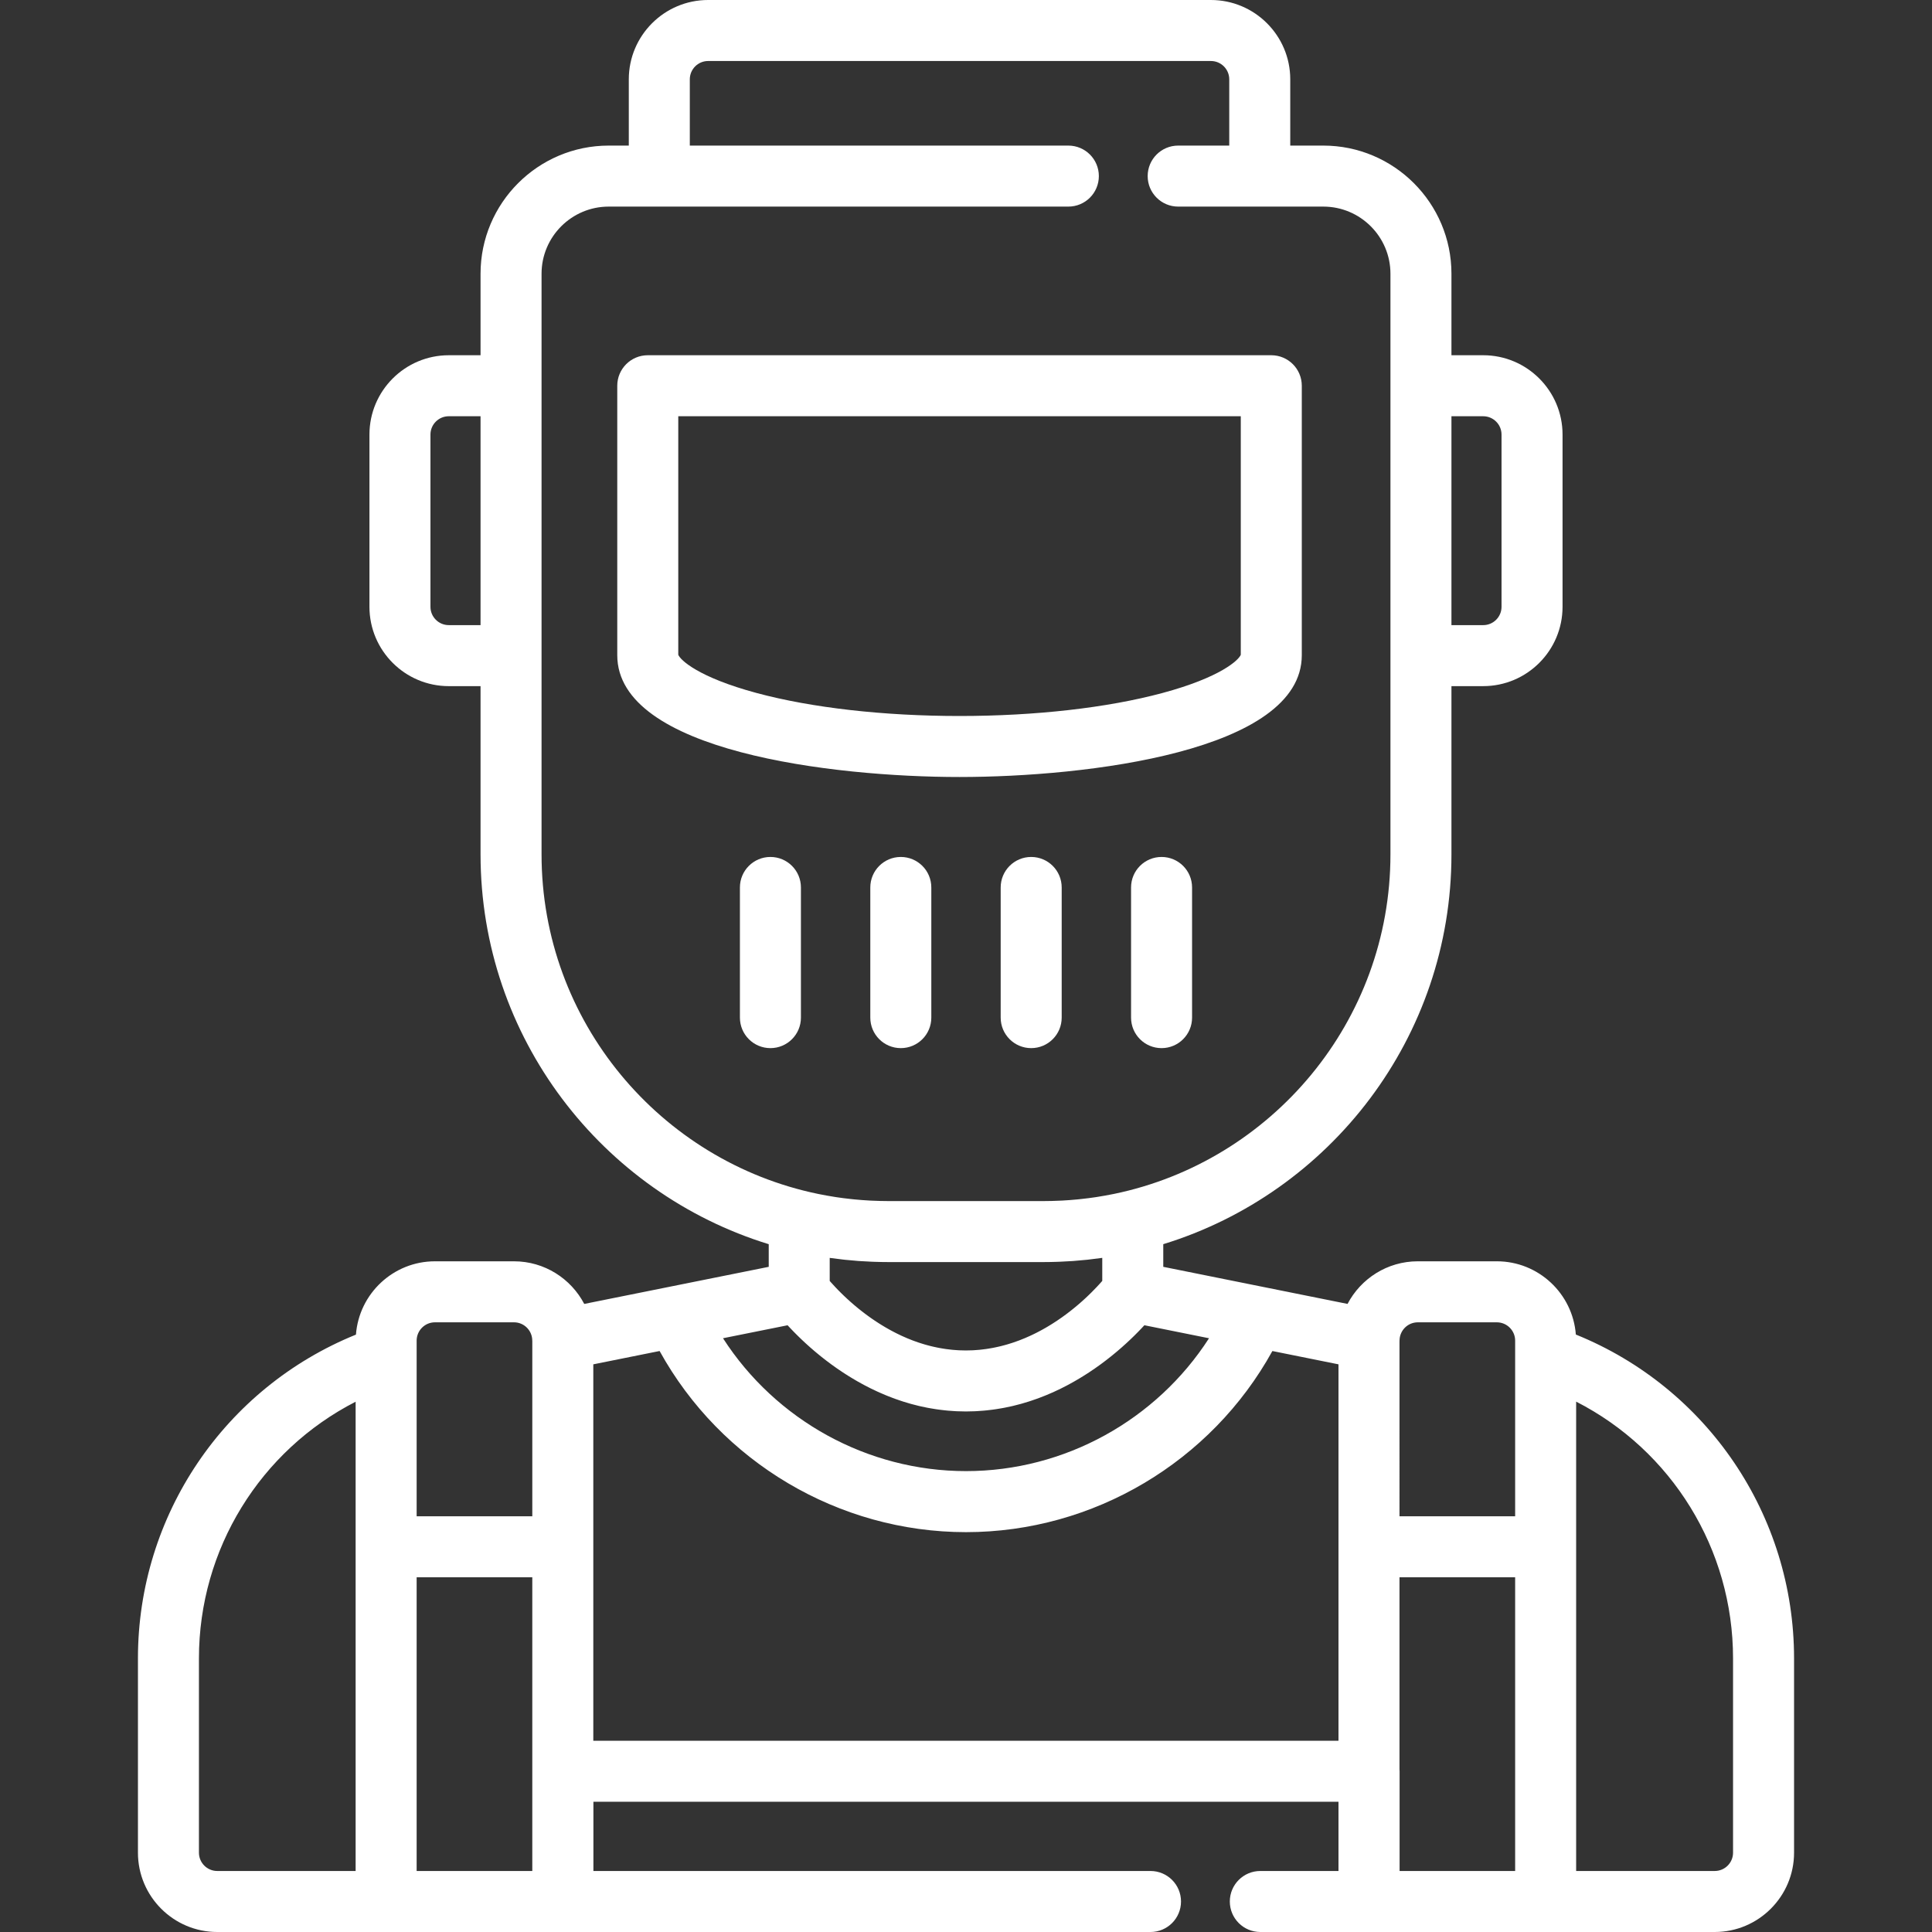
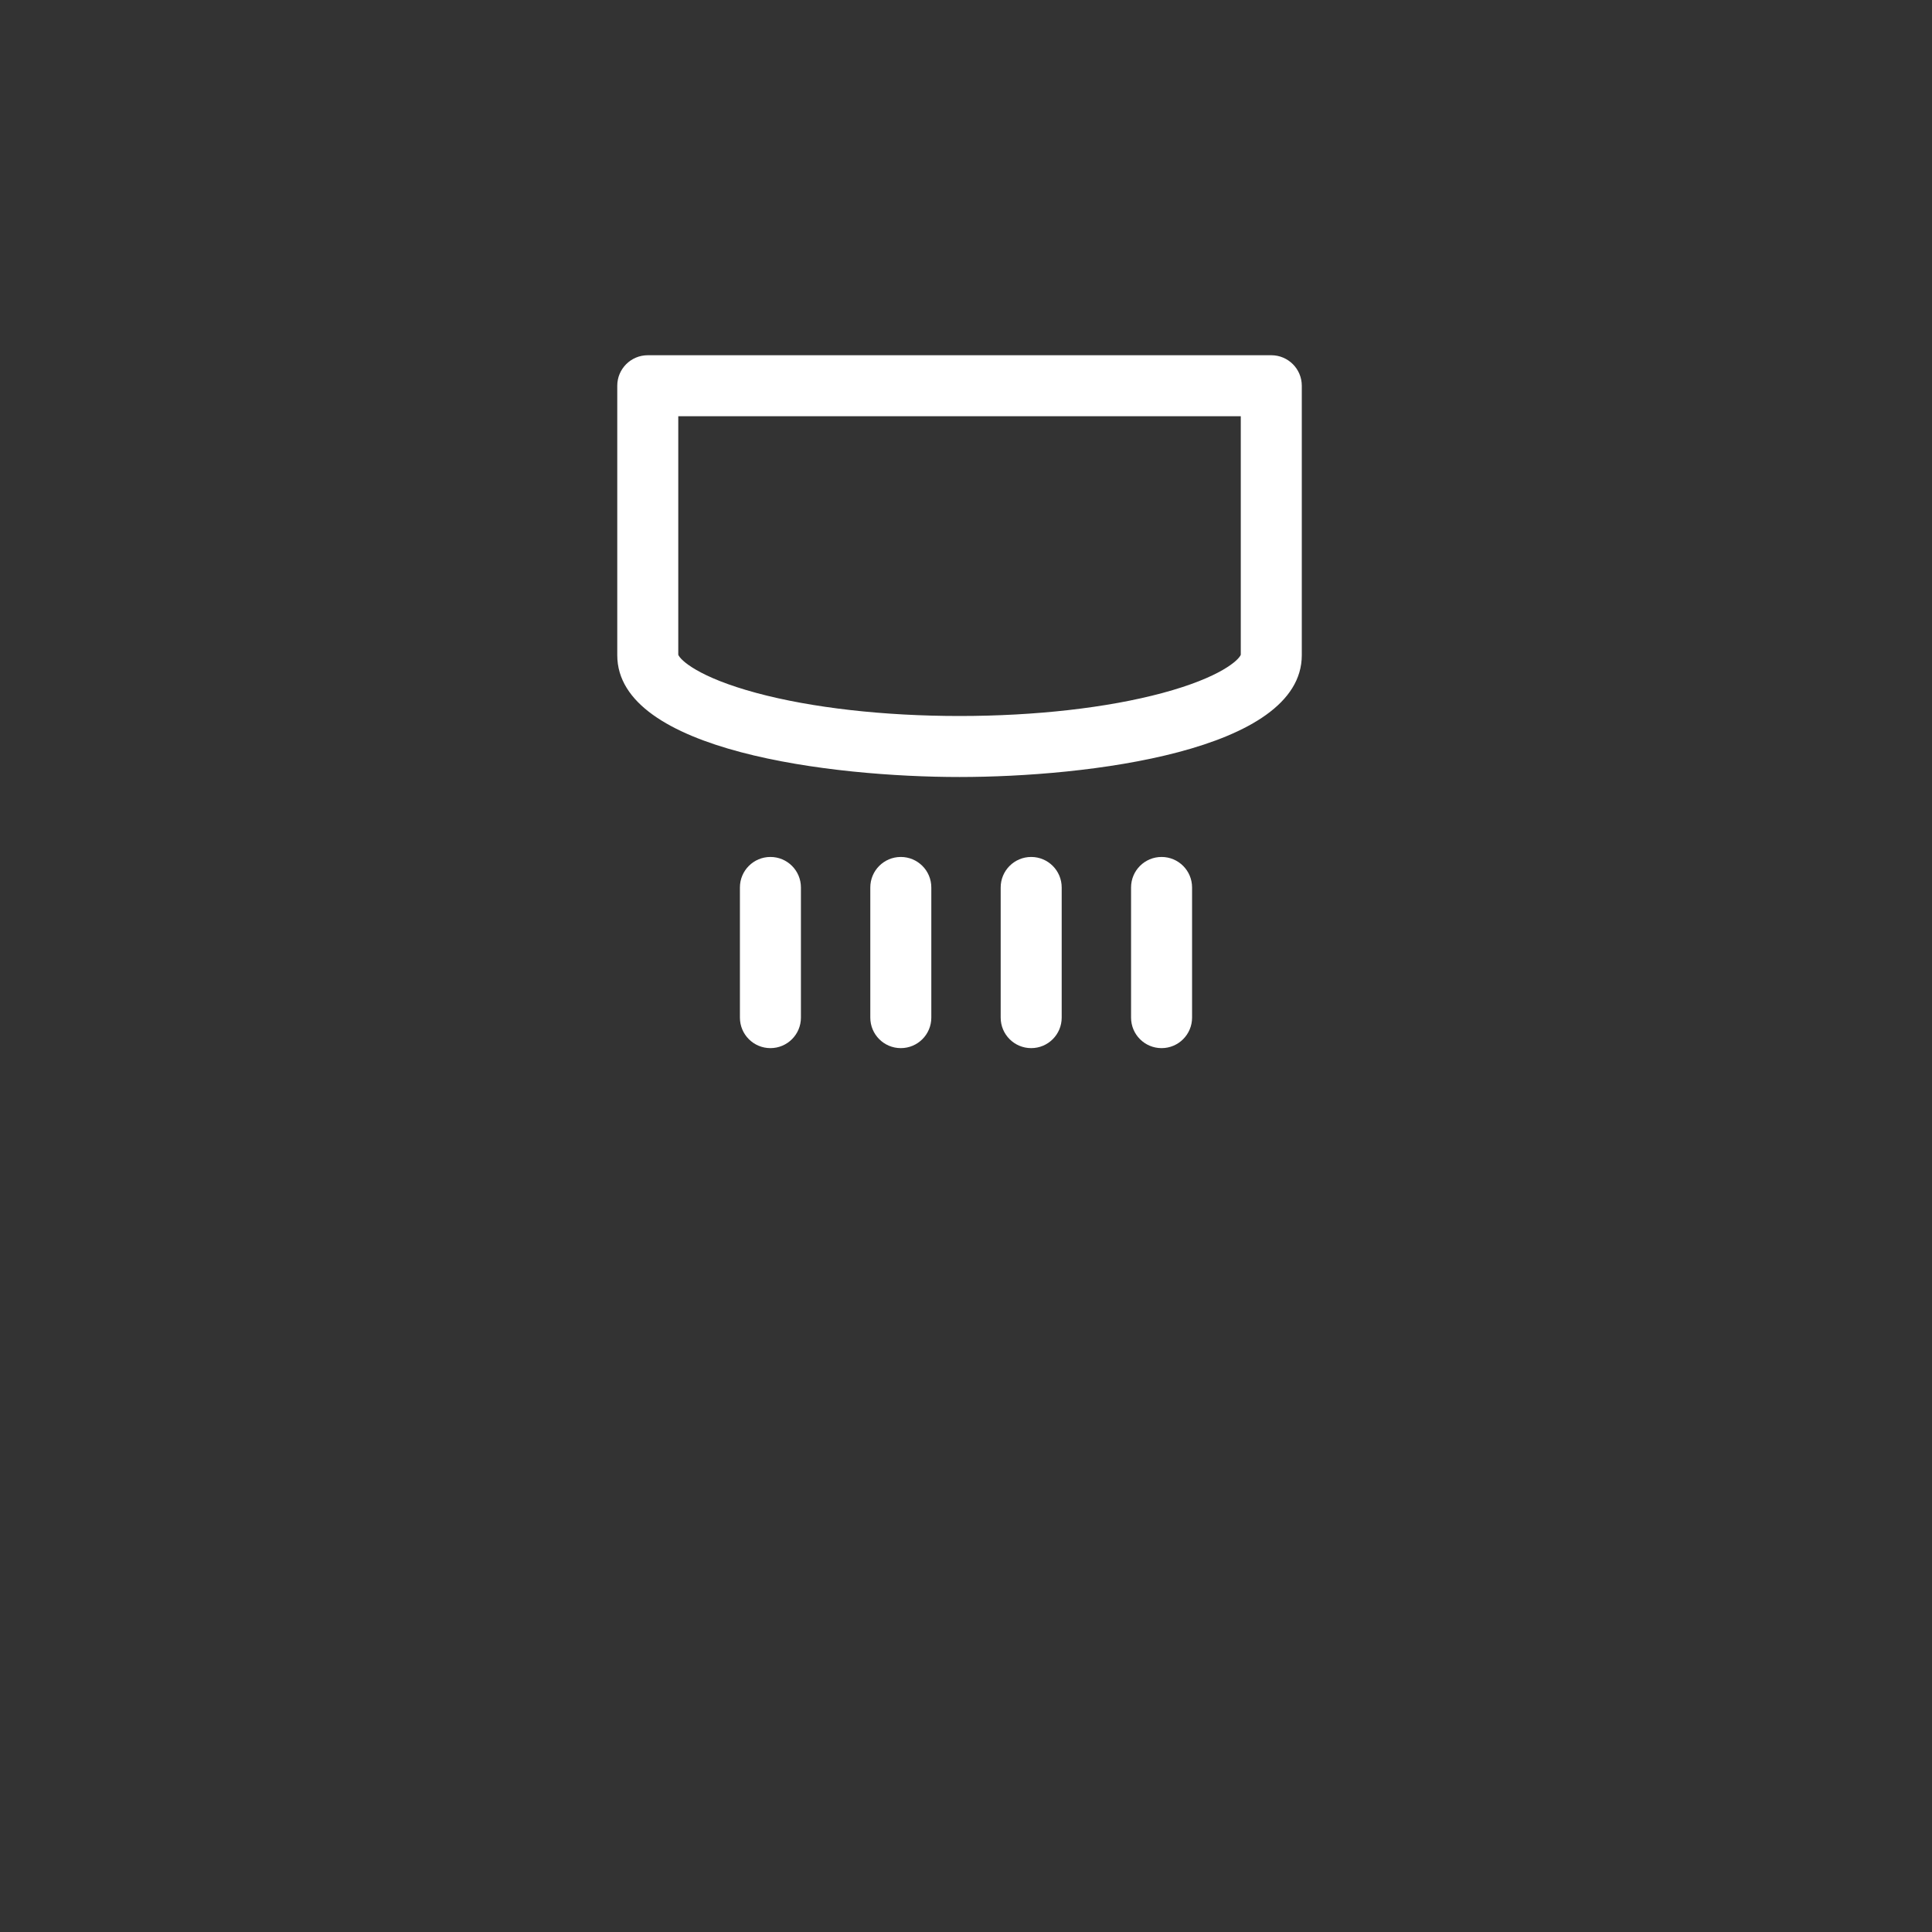
<svg xmlns="http://www.w3.org/2000/svg" fill="#fff" height="800px" width="800px" version="1.1" id="Layer_1" viewBox="0 0 512 512" xml:space="preserve">
  <rect x="0" y="0" width="512" height="512" fill="#333333" stroke="none" />
  <g>
    <g>
      <g>
-         <path d="M417.615,353.666c-0.829-10.837-9.892-19.408-20.937-19.408H375.73c-8.08,0-15.099,4.59-18.616,11.293l-22.744-4.577 h-0.001l-26.091-5.252v-6.002c44.17-13.574,76.371-54.752,76.371-103.313v-44.576h8.422c11.59,0,21.019-9.429,21.019-21.019 V115.16c0-11.59-9.429-21.019-21.019-21.019h-8.422V72.543c0-18.725-15.234-33.96-33.958-33.96h-8.76V21.019 C341.93,9.429,332.501,0,320.911,0H187.657c-11.59,0-21.019,9.429-21.019,21.019v17.564h-5.328 c-18.725,0-33.96,15.235-33.96,33.96v21.598h-8.422c-11.589,0-21.019,9.429-21.019,21.019v45.653 c0,11.59,9.429,21.019,21.019,21.019h8.422v44.576c0,48.562,32.202,89.74,76.373,103.314v6.001l-26.095,5.246 c-0.001,0-0.002,0.001-0.003,0.001l-22.794,4.583c-3.516-6.705-10.535-11.295-18.616-11.295h-20.948 c-11.053,0-20.12,8.582-20.938,19.429c-34.78,14.103-57.773,47.874-57.773,85.802v51.492c0,11.59,9.429,21.019,21.019,21.019 h44.757h46.817h155.747c4.466,0,8.084-3.618,8.084-8.084c0-4.466-3.619-8.084-8.084-8.084H157.259v-18.343h197.453v18.343 h-20.714c-4.466,0-8.084,3.619-8.084,8.084c0,4.466,3.619,8.084,8.084,8.084h28.798h46.817h44.812 c11.59,0,21.019-9.429,21.019-21.019v-51.492C475.444,401.534,452.428,367.755,417.615,353.666z M384.647,110.31h8.422 c2.674,0,4.851,2.176,4.851,4.851v45.653c0,2.674-2.176,4.851-4.851,4.851h-8.422V110.31z M127.349,165.663h-8.422 c-2.674,0-4.851-2.176-4.851-4.851v-45.653c0-2.674,2.176-4.851,4.851-4.851h8.422V165.663z M94.245,409.917v85.915H57.572 c-2.674,0-4.851-2.176-4.851-4.851v-51.492c0-29.01,16.291-55.086,41.524-68.018V409.917z M141.064,495.832h-30.649v-77.829 h30.649V495.832z M141.065,401.834h-30.649v-42.509v-4.046h-0.001c0-2.674,2.176-4.851,4.851-4.851h20.948 c2.638,0,4.78,2.118,4.84,4.742c0.001,0.027-0.001,0.054,0,0.081c0.003,0.074,0.008,0.149,0.012,0.226V401.834z M143.517,226.409 v-52.661v-71.523V72.543c0-9.811,7.981-17.792,17.792-17.792h121.815c4.466,0,8.084-3.618,8.084-8.084 c0-4.466-3.619-8.084-8.084-8.084H182.806V21.019c0-2.674,2.176-4.851,4.851-4.851h133.255c2.674,0,4.851,2.176,4.851,4.851 v17.564h-13.535c-4.466,0-8.084,3.618-8.084,8.084c0,4.466,3.619,8.084,8.084,8.084h38.464c9.81,0,17.79,7.981,17.79,17.792 v29.682v71.523v52.661c0,44.287-31.495,81.355-73.263,89.988c-0.14,0.029-0.281,0.054-0.423,0.082 c-1.285,0.259-2.579,0.49-3.883,0.695c-0.162,0.025-0.321,0.055-0.483,0.08c-1.312,0.199-2.634,0.362-3.963,0.506 c-0.303,0.032-0.605,0.065-0.908,0.095c-1.314,0.128-2.634,0.231-3.963,0.303c-0.25,0.013-0.5,0.022-0.75,0.033 c-1.411,0.065-2.827,0.108-4.253,0.108h-41.185c-1.428,0-2.846-0.043-4.259-0.108c-0.247-0.012-0.494-0.019-0.742-0.033 c-1.334-0.072-2.661-0.176-3.981-0.304c-0.292-0.028-0.584-0.059-0.876-0.091c-1.34-0.143-2.674-0.308-3.997-0.51 c-0.143-0.022-0.285-0.047-0.428-0.07c-1.331-0.209-2.653-0.444-3.964-0.71c-0.12-0.024-0.24-0.045-0.36-0.07 C175.022,307.776,143.517,270.703,143.517,226.409z M292.11,333.35v6.101c-0.069,0.08-0.138,0.157-0.211,0.241 c-0.04,0.045-0.08,0.089-0.121,0.137c-0.129,0.146-0.267,0.297-0.409,0.454c-0.043,0.046-0.083,0.092-0.127,0.139 c-0.162,0.177-0.332,0.36-0.509,0.549c-0.027,0.029-0.052,0.056-0.08,0.085c-0.417,0.442-0.873,0.913-1.368,1.406 c-0.045,0.045-0.093,0.091-0.138,0.136c-0.198,0.197-0.402,0.396-0.612,0.599c-0.076,0.073-0.155,0.148-0.233,0.222 c-0.188,0.179-0.378,0.359-0.575,0.542c-0.093,0.087-0.19,0.175-0.285,0.262c-0.188,0.172-0.379,0.347-0.575,0.523 c-0.107,0.096-0.214,0.192-0.323,0.288c-0.196,0.174-0.396,0.348-0.599,0.523c-0.112,0.097-0.224,0.194-0.34,0.291 c-0.211,0.18-0.428,0.36-0.647,0.541c-0.113,0.094-0.225,0.188-0.342,0.282c-0.239,0.195-0.485,0.391-0.733,0.586 c-0.1,0.079-0.198,0.158-0.3,0.237c-0.333,0.26-0.674,0.52-1.021,0.779c-0.021,0.015-0.04,0.031-0.06,0.046 c-0.373,0.277-0.755,0.554-1.144,0.83c-0.088,0.063-0.18,0.124-0.268,0.185c-0.299,0.209-0.599,0.417-0.908,0.623 c-0.134,0.089-0.272,0.179-0.407,0.267c-0.268,0.177-0.538,0.352-0.813,0.527c-0.158,0.1-0.32,0.199-0.48,0.299 c-0.26,0.161-0.523,0.321-0.788,0.48c-0.171,0.101-0.344,0.203-0.517,0.303c-0.266,0.154-0.535,0.307-0.806,0.458 c-0.177,0.098-0.355,0.196-0.534,0.293c-0.277,0.15-0.558,0.296-0.841,0.443c-0.179,0.093-0.358,0.185-0.539,0.277 c-0.3,0.15-0.605,0.296-0.91,0.441c-0.169,0.081-0.337,0.163-0.509,0.241c-0.358,0.165-0.722,0.324-1.089,0.482 c-0.124,0.053-0.245,0.109-0.369,0.162c-0.494,0.208-0.994,0.409-1.502,0.6c-0.095,0.036-0.192,0.068-0.288,0.103 c-0.412,0.153-0.827,0.302-1.248,0.444c-0.18,0.06-0.362,0.115-0.543,0.174c-0.342,0.11-0.683,0.219-1.029,0.32 c-0.21,0.061-0.423,0.119-0.634,0.177c-0.326,0.091-0.652,0.178-0.983,0.261c-0.224,0.056-0.451,0.109-0.677,0.162 c-0.324,0.075-0.651,0.147-0.98,0.214c-0.233,0.047-0.468,0.094-0.703,0.138c-0.332,0.063-0.667,0.119-1.004,0.172 c-0.235,0.038-0.469,0.076-0.706,0.109c-0.349,0.05-0.703,0.091-1.056,0.132c-0.229,0.026-0.455,0.054-0.686,0.077 c-0.39,0.037-0.785,0.064-1.18,0.088c-0.197,0.013-0.393,0.03-0.592,0.04c-0.596,0.028-1.196,0.045-1.803,0.045 c-0.605,0-1.203-0.016-1.797-0.045c-0.195-0.01-0.387-0.027-0.582-0.039c-0.396-0.025-0.79-0.051-1.18-0.088 c-0.23-0.022-0.456-0.051-0.683-0.077c-0.351-0.04-0.703-0.081-1.05-0.129c-0.237-0.033-0.472-0.071-0.707-0.109 c-0.296-0.047-0.591-0.097-0.884-0.151c-0.036-0.007-0.072-0.012-0.108-0.018c-0.238-0.044-0.474-0.092-0.709-0.14 c-0.322-0.066-0.641-0.136-0.959-0.209c-0.232-0.054-0.462-0.108-0.691-0.165c-0.319-0.08-0.636-0.165-0.951-0.251 c-0.221-0.06-0.442-0.121-0.661-0.185c-0.323-0.095-0.643-0.196-0.961-0.298c-0.203-0.065-0.406-0.127-0.608-0.195 c-0.346-0.116-0.687-0.239-1.027-0.363c-0.167-0.06-0.337-0.119-0.503-0.181c-0.501-0.19-0.998-0.386-1.486-0.592 c-0.006-0.002-0.012-0.005-0.018-0.009c-0.484-0.203-0.96-0.415-1.431-0.631c-0.158-0.072-0.313-0.149-0.469-0.223 c-0.316-0.15-0.632-0.3-0.941-0.455c-0.182-0.092-0.361-0.185-0.541-0.278c-0.277-0.143-0.554-0.287-0.826-0.433 c-0.188-0.101-0.372-0.204-0.557-0.307c-0.26-0.144-0.518-0.29-0.774-0.438c-0.182-0.106-0.363-0.212-0.543-0.319 c-0.25-0.149-0.499-0.3-0.744-0.451c-0.177-0.109-0.352-0.218-0.526-0.328c-0.244-0.154-0.483-0.309-0.721-0.465 c-0.167-0.11-0.335-0.219-0.499-0.329c-0.244-0.164-0.483-0.328-0.72-0.493c-0.15-0.104-0.301-0.207-0.448-0.31 c-0.26-0.183-0.514-0.369-0.766-0.553c-0.119-0.086-0.239-0.172-0.356-0.259c-0.733-0.544-1.434-1.092-2.102-1.635 c-0.108-0.088-0.211-0.176-0.318-0.263c-0.223-0.184-0.446-0.369-0.663-0.552c-0.12-0.101-0.234-0.202-0.351-0.302 c-0.196-0.168-0.391-0.337-0.58-0.504c-0.119-0.105-0.234-0.208-0.349-0.312c-0.18-0.162-0.359-0.322-0.532-0.482 c-0.113-0.105-0.225-0.207-0.336-0.31c-0.168-0.156-0.332-0.31-0.494-0.464c-0.106-0.099-0.209-0.199-0.312-0.297 c-0.163-0.157-0.321-0.312-0.477-0.465c-0.091-0.089-0.183-0.179-0.272-0.267c-0.162-0.161-0.317-0.318-0.47-0.473 c-0.076-0.077-0.152-0.154-0.225-0.229c-0.172-0.178-0.339-0.35-0.5-0.521c-0.045-0.047-0.093-0.097-0.137-0.143 c-0.415-0.44-0.792-0.852-1.129-1.229c-0.031-0.036-0.059-0.068-0.091-0.102c-0.11-0.124-0.216-0.245-0.317-0.36v-6.107 c0.135,0.019,0.271,0.032,0.405,0.051c1.03,0.142,2.063,0.273,3.1,0.388c0.172,0.019,0.345,0.041,0.518,0.059 c1.184,0.126,2.372,0.233,3.567,0.32c0.179,0.013,0.357,0.022,0.536,0.033c0.995,0.068,1.993,0.121,2.995,0.161 c0.297,0.012,0.594,0.025,0.891,0.033c1.165,0.038,2.333,0.063,3.506,0.063h41.185c1.175,0,2.344-0.026,3.512-0.064 c0.292-0.01,0.584-0.022,0.877-0.033c1.02-0.041,2.035-0.095,3.047-0.164c0.159-0.011,0.318-0.019,0.477-0.03 c1.209-0.088,2.413-0.196,3.612-0.324c0.143-0.015,0.286-0.033,0.428-0.05c1.076-0.119,2.146-0.254,3.212-0.404 C291.875,333.378,291.994,333.366,292.11,333.35z M208.72,351.209c0.011,0.012,0.023,0.025,0.033,0.036 c0.058,0.064,0.122,0.132,0.182,0.195c0.178,0.193,0.36,0.388,0.551,0.59c0.097,0.102,0.198,0.208,0.299,0.313 c0.167,0.175,0.337,0.351,0.514,0.532c0.113,0.116,0.229,0.233,0.345,0.351c0.179,0.181,0.363,0.365,0.551,0.552 c0.121,0.12,0.241,0.239,0.365,0.361c0.207,0.203,0.422,0.41,0.638,0.618c0.114,0.11,0.225,0.218,0.343,0.33 c0.334,0.317,0.678,0.638,1.034,0.965c0.024,0.022,0.049,0.043,0.072,0.065c0.337,0.308,0.685,0.62,1.041,0.935 c0.133,0.117,0.272,0.236,0.406,0.354c0.254,0.221,0.51,0.442,0.774,0.666c0.161,0.136,0.324,0.273,0.488,0.41 c0.253,0.211,0.51,0.424,0.772,0.636c0.172,0.14,0.345,0.28,0.521,0.421c0.272,0.217,0.549,0.434,0.828,0.651 c0.171,0.134,0.342,0.267,0.516,0.401c0.332,0.254,0.672,0.508,1.015,0.761c0.129,0.096,0.254,0.192,0.386,0.288 c0.473,0.345,0.956,0.689,1.45,1.032c0.136,0.094,0.276,0.186,0.413,0.28c0.365,0.25,0.734,0.5,1.111,0.748 c0.195,0.128,0.393,0.254,0.591,0.382c0.331,0.213,0.665,0.426,1.005,0.637c0.214,0.134,0.43,0.265,0.648,0.397 c0.338,0.205,0.68,0.409,1.026,0.61c0.22,0.128,0.439,0.257,0.662,0.384c0.375,0.213,0.756,0.423,1.139,0.632 c0.198,0.108,0.393,0.217,0.594,0.323c0.568,0.302,1.145,0.599,1.731,0.889c0.046,0.023,0.093,0.045,0.139,0.068 c0.573,0.281,1.155,0.556,1.745,0.825c0.209,0.095,0.423,0.185,0.634,0.279c0.42,0.185,0.843,0.37,1.272,0.548 c0.246,0.102,0.495,0.202,0.744,0.301c0.409,0.164,0.819,0.323,1.234,0.479c0.258,0.097,0.516,0.192,0.776,0.286 c0.428,0.154,0.861,0.302,1.297,0.447c0.249,0.083,0.496,0.168,0.747,0.248c0.512,0.163,1.032,0.317,1.553,0.467 c0.179,0.052,0.354,0.107,0.534,0.157c0.701,0.194,1.41,0.376,2.128,0.545c0.178,0.042,0.36,0.078,0.54,0.117 c0.545,0.123,1.094,0.241,1.649,0.348c0.264,0.051,0.53,0.096,0.797,0.143c0.482,0.086,0.966,0.167,1.455,0.241 c0.29,0.043,0.581,0.084,0.873,0.123c0.482,0.065,0.967,0.122,1.455,0.174c0.292,0.031,0.583,0.063,0.877,0.088 c0.527,0.047,1.06,0.083,1.594,0.114c0.255,0.015,0.509,0.036,0.766,0.046c0.793,0.036,1.592,0.058,2.401,0.058 c0.81,0,1.609-0.023,2.404-0.058c0.255-0.012,0.508-0.031,0.761-0.046c0.538-0.032,1.075-0.068,1.605-0.115 c0.291-0.026,0.578-0.057,0.867-0.087c0.495-0.053,0.986-0.11,1.475-0.176c0.287-0.039,0.572-0.078,0.856-0.12 c0.5-0.075,0.996-0.158,1.49-0.247c0.254-0.045,0.511-0.088,0.763-0.137c0.6-0.115,1.194-0.244,1.784-0.377 c0.134-0.03,0.271-0.056,0.403-0.088c0.723-0.17,1.437-0.355,2.143-0.55c0.189-0.053,0.374-0.111,0.562-0.165 c0.515-0.149,1.027-0.301,1.533-0.461c0.245-0.078,0.486-0.16,0.729-0.24c0.446-0.149,0.888-0.3,1.327-0.458 c0.249-0.089,0.497-0.18,0.743-0.273c0.437-0.163,0.867-0.331,1.296-0.503c0.227-0.091,0.455-0.181,0.68-0.274 c0.478-0.198,0.949-0.403,1.416-0.61c0.164-0.072,0.331-0.142,0.493-0.217c0.628-0.286,1.248-0.578,1.858-0.878 c0.092-0.045,0.18-0.093,0.272-0.138c0.515-0.257,1.024-0.517,1.524-0.784c0.191-0.101,0.376-0.205,0.565-0.307 c0.398-0.217,0.793-0.434,1.181-0.655c0.204-0.116,0.405-0.234,0.607-0.351c0.373-0.218,0.742-0.437,1.107-0.659 c0.191-0.115,0.382-0.232,0.57-0.348c0.386-0.24,0.766-0.482,1.143-0.725c0.152-0.099,0.307-0.196,0.458-0.295 c1.049-0.69,2.057-1.39,3.022-2.094c0.134-0.097,0.262-0.194,0.393-0.292c0.346-0.257,0.689-0.512,1.023-0.769 c0.156-0.12,0.308-0.238,0.462-0.358c0.305-0.237,0.605-0.473,0.9-0.709c0.152-0.122,0.303-0.242,0.453-0.364 c0.302-0.246,0.597-0.489,0.888-0.733c0.124-0.103,0.25-0.208,0.373-0.312c0.352-0.3,0.697-0.596,1.034-0.891 c0.052-0.045,0.107-0.093,0.158-0.138c0.393-0.346,0.774-0.689,1.143-1.027c0.075-0.069,0.146-0.136,0.22-0.204 c0.286-0.264,0.567-0.525,0.839-0.783c0.108-0.102,0.212-0.203,0.318-0.304c0.234-0.224,0.464-0.446,0.686-0.665 c0.104-0.101,0.205-0.203,0.306-0.303c0.22-0.219,0.434-0.433,0.642-0.645c0.087-0.088,0.175-0.177,0.26-0.263 c0.236-0.243,0.464-0.478,0.683-0.709c0.045-0.047,0.094-0.098,0.139-0.146c0.023-0.024,0.046-0.049,0.069-0.072 c0.235-0.248,0.459-0.49,0.675-0.724l17.131,3.447c-13.953,21.672-38.237,35.209-64.399,35.209 c-26.166,0-50.451-13.538-64.403-35.213L208.72,351.209z M354.711,409.919v51.403h-197.48v-0.001v-51.403v-48.355l17.569-3.532 c16.2,29.359,47.4,48.004,81.2,48.004c33.794,0,64.994-18.643,81.195-47.998l17.517,3.526V409.919z M370.879,355.49 c0.006-0.117,0.011-0.235,0.014-0.352c0.078-2.609,2.211-4.709,4.837-4.709h20.948c2.674,0,4.851,2.176,4.851,4.851v4.029v42.526 h-30.649V355.49z M401.529,495.832h-0.001h-30.621v-26.427c0-0.183-0.015-0.362-0.027-0.542v-50.86h30.649V495.832z M459.275,490.981c0,2.674-2.176,4.851-4.851,4.851h-36.728v-85.914v-38.474c25.266,12.922,41.579,39.009,41.579,68.046V490.981z " />
        <path d="M344.989,173.634v-71.408c0-4.466-3.618-8.084-8.084-8.084h-165.24c-4.466,0-8.084,3.618-8.084,8.084v71.408 c0,25.481,57.015,32.28,90.703,32.28C287.973,205.913,344.989,199.115,344.989,173.634z M179.749,173.516V110.31h149.072v63.207 c-0.527,1.383-5.315,5.984-20.789,10.142c-14.607,3.926-33.694,6.087-53.747,6.087s-39.142-2.162-53.747-6.087 C185.062,179.499,180.275,174.899,179.749,173.516z" />
        <path d="M204.17,227.103c-4.466,0-8.084,3.618-8.084,8.084v34.493c0,4.466,3.618,8.084,8.084,8.084 c4.466,0,8.084-3.618,8.084-8.084v-34.493C212.254,230.722,208.636,227.103,204.17,227.103z" />
        <path d="M307.827,227.103c-4.466,0-8.084,3.618-8.084,8.084v34.493c0,4.466,3.618,8.084,8.084,8.084 c4.466,0,8.084-3.618,8.084-8.084v-34.493C315.911,230.722,312.292,227.103,307.827,227.103z" />
        <path d="M273.275,227.103c-4.466,0-8.084,3.618-8.084,8.084v34.493c0,4.466,3.619,8.084,8.084,8.084 c4.466,0,8.084-3.618,8.084-8.084v-34.493C281.359,230.722,277.741,227.103,273.275,227.103z" />
        <path d="M238.724,227.103c-4.466,0-8.084,3.618-8.084,8.084v34.493c0,4.466,3.618,8.084,8.084,8.084 c4.466,0,8.084-3.618,8.084-8.084v-34.493C246.808,230.722,243.189,227.103,238.724,227.103z" />
      </g>
    </g>
  </g>
</svg>